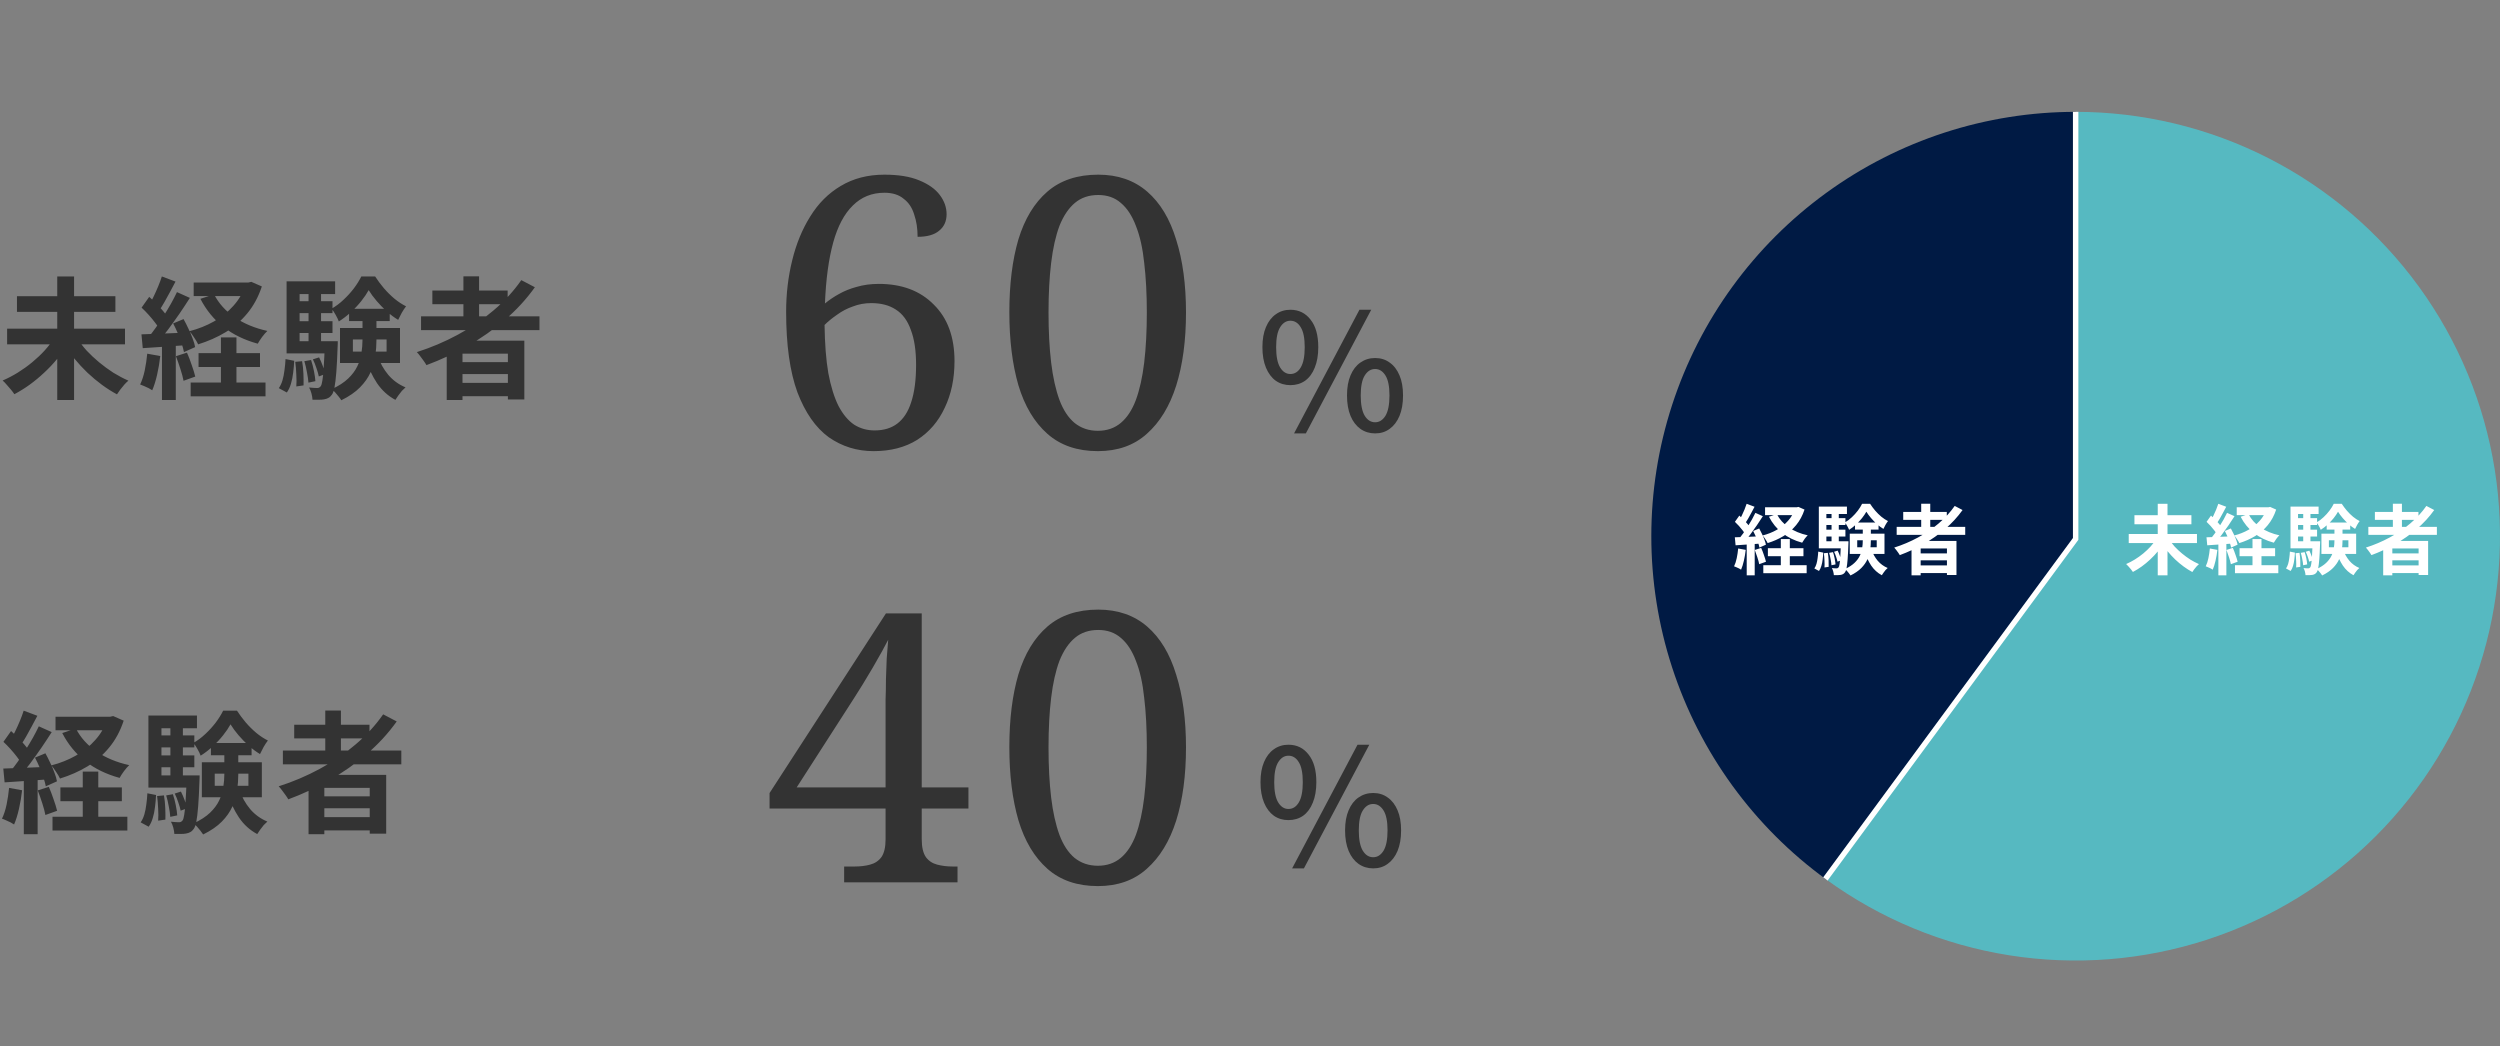
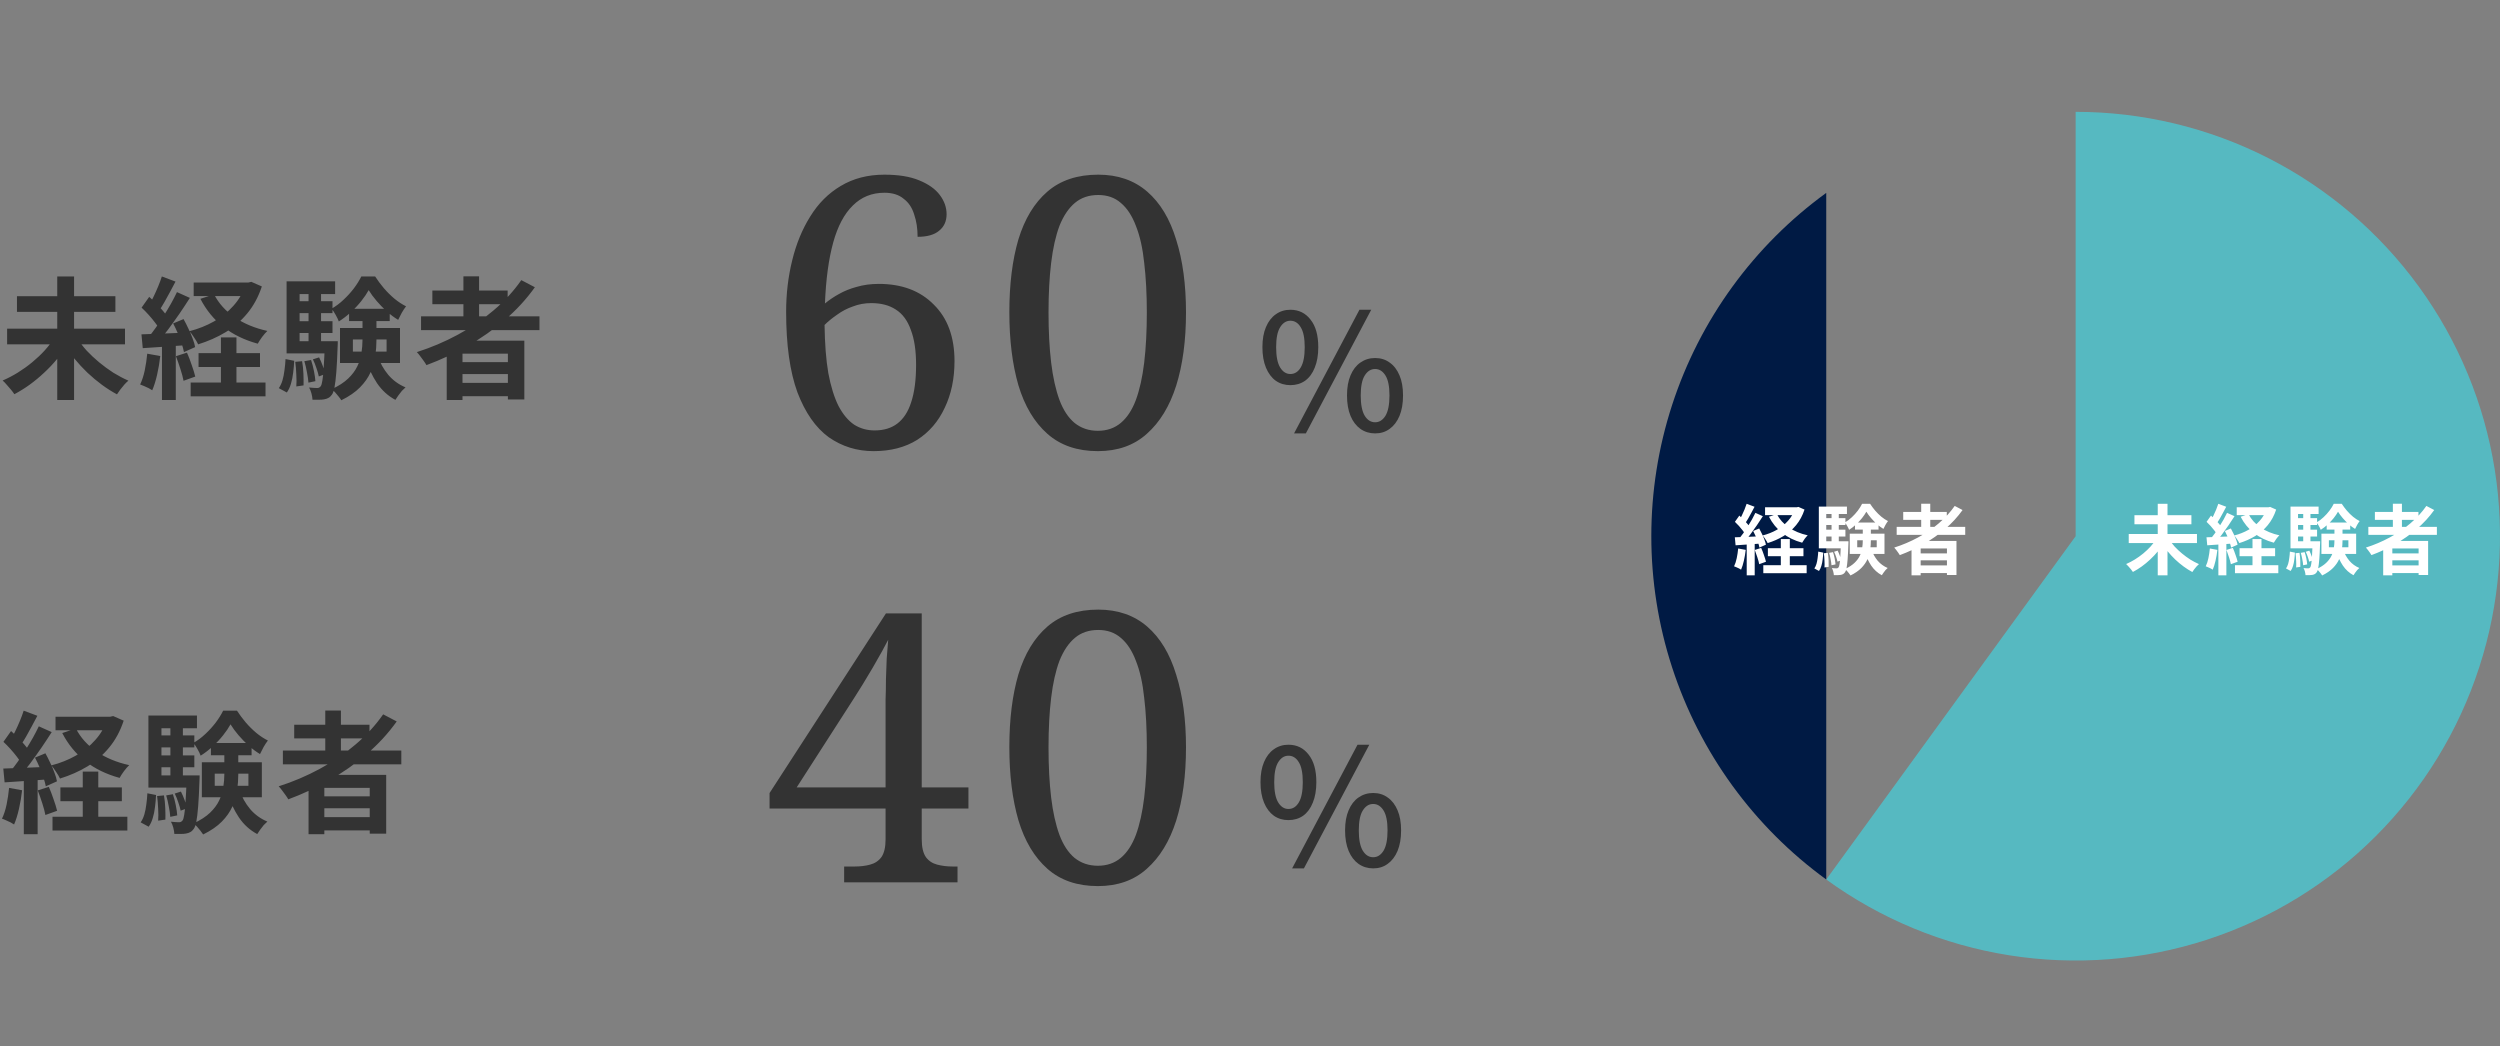
<svg xmlns="http://www.w3.org/2000/svg" width="380" height="159" fill="none">
  <rect width="100%" height="100%" fill="#808080" stroke="none" />
  <path d="M132.775 68.573C130.256 68.573 127.985 67.866 125.962 66.454C123.977 65.004 122.393 62.733 121.21 59.641C120.065 56.511 119.492 52.427 119.492 47.389C119.492 44.679 119.798 42.083 120.409 39.602C121.019 37.083 121.935 34.85 123.157 32.904C124.378 30.919 125.924 29.373 127.794 28.266C129.703 27.121 131.916 26.549 134.436 26.549C136.573 26.549 138.329 26.835 139.703 27.407C141.115 27.98 142.165 28.724 142.852 29.64C143.539 30.556 143.882 31.53 143.882 32.56C143.882 33.629 143.501 34.469 142.737 35.079C142.012 35.69 140.924 35.995 139.474 35.995C139.474 34.736 139.302 33.61 138.959 32.617C138.653 31.587 138.119 30.785 137.356 30.213C136.63 29.602 135.657 29.297 134.436 29.297C132.527 29.297 130.924 29.946 129.626 31.243C128.329 32.503 127.336 34.373 126.649 36.854C125.962 39.335 125.542 42.427 125.39 46.129C126.038 45.595 126.745 45.118 127.508 44.698C128.309 44.24 129.206 43.877 130.199 43.61C131.229 43.305 132.355 43.152 133.577 43.152C137.088 43.152 139.875 44.202 141.936 46.301C144.035 48.362 145.085 51.225 145.085 54.889C145.085 57.561 144.589 59.927 143.596 61.988C142.642 64.049 141.249 65.672 139.417 66.855C137.585 68 135.371 68.573 132.775 68.573ZM132.947 65.424C134.321 65.424 135.466 65.08 136.382 64.393C137.336 63.668 138.043 62.58 138.501 61.13C138.997 59.641 139.245 57.752 139.245 55.462C139.245 53.286 138.978 51.511 138.443 50.137C137.947 48.725 137.184 47.694 136.153 47.045C135.161 46.396 133.92 46.072 132.432 46.072C131.439 46.072 130.504 46.244 129.626 46.587C128.748 46.893 127.947 47.312 127.222 47.847C126.496 48.343 125.867 48.858 125.332 49.393C125.37 52.255 125.561 54.698 125.905 56.721C126.287 58.744 126.802 60.404 127.451 61.702C128.138 63 128.939 63.954 129.855 64.565C130.771 65.137 131.802 65.424 132.947 65.424ZM166.875 68.573C163.745 68.573 161.188 67.695 159.203 65.939C157.218 64.183 155.749 61.721 154.795 58.553C153.878 55.385 153.42 51.683 153.42 47.446C153.42 43.209 153.878 39.526 154.795 36.396C155.749 33.266 157.218 30.843 159.203 29.125C161.188 27.407 163.764 26.549 166.932 26.549C169.909 26.549 172.39 27.407 174.375 29.125C176.36 30.843 177.829 33.285 178.784 36.453C179.776 39.583 180.272 43.267 180.272 47.503C180.272 51.74 179.776 55.442 178.784 58.61C177.791 61.74 176.303 64.183 174.318 65.939C172.371 67.695 169.89 68.573 166.875 68.573ZM166.875 65.481C168.249 65.481 169.413 65.08 170.367 64.278C171.322 63.477 172.085 62.313 172.658 60.786C173.23 59.221 173.65 57.332 173.917 55.118C174.184 52.866 174.318 50.328 174.318 47.503C174.318 44.679 174.184 42.16 173.917 39.946C173.688 37.732 173.268 35.862 172.658 34.335C172.085 32.808 171.322 31.644 170.367 30.843C169.451 30.041 168.306 29.64 166.932 29.64C165.52 29.64 164.337 30.041 163.383 30.843C162.428 31.644 161.646 32.808 161.035 34.335C160.463 35.862 160.043 37.732 159.776 39.946C159.508 42.16 159.375 44.679 159.375 47.503C159.375 50.328 159.508 52.866 159.776 55.118C160.043 57.332 160.463 59.221 161.035 60.786C161.608 62.313 162.371 63.477 163.325 64.278C164.318 65.08 165.501 65.481 166.875 65.481Z" fill="#333333" />
  <path d="M128.309 134.113V131.709H129.913C130.79 131.709 131.573 131.613 132.26 131.422C132.985 131.232 133.558 130.85 133.978 130.277C134.397 129.667 134.607 128.77 134.607 127.586V122.892H116.973V120.544L134.665 93.234H140.104V119.685H147.203V122.892H140.104V127.586C140.104 128.77 140.314 129.667 140.733 130.277C141.153 130.85 141.726 131.232 142.451 131.422C143.176 131.613 143.959 131.709 144.798 131.709H145.543V134.113H128.309ZM121.096 119.685H134.607V109.094C134.607 108.254 134.607 107.338 134.607 106.345C134.646 105.353 134.665 104.322 134.665 103.254C134.703 102.185 134.741 101.135 134.779 100.105C134.855 99.074 134.932 98.12 135.008 97.242C134.817 97.624 134.512 98.196 134.092 98.96C133.672 99.723 133.195 100.563 132.661 101.479C132.126 102.357 131.611 103.216 131.115 104.055C130.619 104.857 130.199 105.525 129.855 106.059L121.096 119.685ZM166.875 134.686C163.745 134.686 161.188 133.808 159.203 132.052C157.218 130.296 155.749 127.834 154.795 124.666C153.878 121.498 153.42 117.796 153.42 113.559C153.42 109.323 153.878 105.639 154.795 102.509C155.749 99.38 157.218 96.956 159.203 95.238C161.188 93.521 163.764 92.662 166.932 92.662C169.909 92.662 172.39 93.521 174.375 95.238C176.36 96.956 177.829 99.399 178.784 102.567C179.776 105.697 180.272 109.38 180.272 113.617C180.272 117.853 179.776 121.556 178.784 124.724C177.791 127.854 176.303 130.296 174.318 132.052C172.371 133.808 169.89 134.686 166.875 134.686ZM166.875 131.594C168.249 131.594 169.413 131.193 170.367 130.392C171.322 129.59 172.085 128.426 172.658 126.899C173.23 125.334 173.65 123.445 173.917 121.231C174.184 118.979 174.318 116.441 174.318 113.617C174.318 110.792 174.184 108.273 173.917 106.059C173.688 103.845 173.268 101.975 172.658 100.448C172.085 98.921 171.322 97.757 170.367 96.956C169.451 96.154 168.306 95.754 166.932 95.754C165.52 95.754 164.337 96.154 163.383 96.956C162.428 97.757 161.646 98.921 161.035 100.448C160.463 101.975 160.043 103.845 159.776 106.059C159.508 108.273 159.375 110.792 159.375 113.617C159.375 116.441 159.508 118.979 159.776 121.231C160.043 123.445 160.463 125.334 161.035 126.899C161.608 128.426 162.371 129.59 163.325 130.392C164.318 131.193 165.501 131.594 166.875 131.594Z" fill="#333333" />
  <path d="M196.133 58.542C195.299 58.542 194.562 58.321 193.924 57.879C193.287 57.421 192.788 56.759 192.428 55.892C192.068 55.025 191.888 53.986 191.888 52.776C191.888 51.565 192.068 50.543 192.428 49.708C192.788 48.858 193.287 48.212 193.924 47.77C194.562 47.312 195.299 47.083 196.133 47.083C197.409 47.083 198.431 47.582 199.2 48.58C199.985 49.561 200.378 50.96 200.378 52.776C200.378 53.986 200.198 55.025 199.838 55.892C199.494 56.759 199.004 57.421 198.366 57.879C197.728 58.321 196.983 58.542 196.133 58.542ZM196.133 56.849C196.787 56.849 197.311 56.522 197.703 55.867C198.112 55.197 198.317 54.166 198.317 52.776C198.317 51.385 198.112 50.371 197.703 49.733C197.311 49.078 196.787 48.751 196.133 48.751C195.511 48.751 194.996 49.078 194.587 49.733C194.178 50.371 193.974 51.385 193.974 52.776C193.974 54.166 194.178 55.197 194.587 55.867C194.996 56.522 195.511 56.849 196.133 56.849ZM209.015 65.878C208.181 65.878 207.436 65.649 206.782 65.191C206.144 64.733 205.645 64.079 205.285 63.228C204.925 62.361 204.745 61.323 204.745 60.112C204.745 58.902 204.925 57.879 205.285 57.045C205.645 56.194 206.144 55.548 206.782 55.106C207.436 54.648 208.181 54.419 209.015 54.419C209.865 54.419 210.602 54.648 211.223 55.106C211.861 55.548 212.36 56.194 212.72 57.045C213.08 57.879 213.26 58.902 213.26 60.112C213.26 61.323 213.08 62.361 212.72 63.228C212.36 64.079 211.861 64.733 211.223 65.191C210.602 65.649 209.865 65.878 209.015 65.878ZM209.015 64.185C209.653 64.185 210.176 63.858 210.585 63.204C210.994 62.533 211.199 61.502 211.199 60.112C211.199 58.722 210.994 57.707 210.585 57.069C210.176 56.415 209.653 56.088 209.015 56.088C208.377 56.088 207.853 56.415 207.444 57.069C207.035 57.707 206.831 58.722 206.831 60.112C206.831 61.502 207.035 62.533 207.444 63.204C207.853 63.858 208.377 64.185 209.015 64.185ZM196.697 65.878L206.635 47.083H208.426L198.488 65.878H196.697Z" fill="#333333" />
  <path d="M195.84 124.657C195.006 124.657 194.269 124.436 193.631 123.994C192.994 123.536 192.495 122.874 192.135 122.007C191.775 121.14 191.595 120.101 191.595 118.891C191.595 117.68 191.775 116.658 192.135 115.824C192.495 114.973 192.994 114.327 193.631 113.885C194.269 113.427 195.006 113.198 195.84 113.198C197.116 113.198 198.138 113.697 198.907 114.695C199.692 115.676 200.085 117.075 200.085 118.891C200.085 120.101 199.905 121.14 199.545 122.007C199.201 122.874 198.711 123.536 198.073 123.994C197.435 124.436 196.69 124.657 195.84 124.657ZM195.84 122.964C196.494 122.964 197.018 122.637 197.41 121.982C197.819 121.312 198.024 120.281 198.024 118.891C198.024 117.5 197.819 116.486 197.41 115.848C197.018 115.194 196.494 114.867 195.84 114.867C195.218 114.867 194.703 115.194 194.294 115.848C193.885 116.486 193.681 117.5 193.681 118.891C193.681 120.281 193.885 121.312 194.294 121.982C194.703 122.637 195.218 122.964 195.84 122.964ZM208.722 131.994C207.888 131.994 207.143 131.765 206.489 131.306C205.851 130.848 205.352 130.194 204.992 129.344C204.632 128.477 204.452 127.438 204.452 126.227C204.452 125.017 204.632 123.994 204.992 123.16C205.352 122.31 205.851 121.663 206.489 121.222C207.143 120.764 207.888 120.535 208.722 120.535C209.572 120.535 210.309 120.764 210.93 121.222C211.568 121.663 212.067 122.31 212.427 123.16C212.787 123.994 212.967 125.017 212.967 126.227C212.967 127.438 212.787 128.477 212.427 129.344C212.067 130.194 211.568 130.848 210.93 131.306C210.309 131.765 209.572 131.994 208.722 131.994ZM208.722 130.3C209.36 130.3 209.883 129.973 210.292 129.319C210.701 128.648 210.906 127.618 210.906 126.227C210.906 124.837 210.701 123.823 210.292 123.185C209.883 122.53 209.36 122.203 208.722 122.203C208.084 122.203 207.56 122.53 207.151 123.185C206.743 123.823 206.538 124.837 206.538 126.227C206.538 127.618 206.743 128.648 207.151 129.319C207.56 129.973 208.084 130.3 208.722 130.3ZM196.404 131.994L206.342 113.198H208.133L198.195 131.994H196.404Z" fill="#333333" />
  <path d="M1.08 49.96H19V52.34H1.08V49.96ZM2.58 45.02H17.54V47.4H2.58V45.02ZM8.7 42.02H11.26V60.8H8.7V42.02ZM8.28 51.34L10.36 52.2C9.88 52.987 9.333 53.76 8.72 54.52C8.107 55.267 7.44 55.973 6.72 56.64C6.013 57.307 5.273 57.92 4.5 58.48C3.74 59.027 2.967 59.507 2.18 59.92C2.047 59.707 1.873 59.473 1.66 59.22C1.46 58.967 1.247 58.72 1.02 58.48C0.807 58.227 0.6 58.013 0.4 57.84C1.173 57.507 1.94 57.107 2.7 56.64C3.473 56.16 4.207 55.633 4.9 55.06C5.593 54.487 6.227 53.887 6.8 53.26C7.373 52.62 7.867 51.98 8.28 51.34ZM11.7 51.36C12.1 52 12.587 52.64 13.16 53.28C13.747 53.907 14.387 54.507 15.08 55.08C15.773 55.653 16.493 56.18 17.24 56.66C18 57.127 18.76 57.527 19.52 57.86C19.333 58.007 19.127 58.207 18.9 58.46C18.687 58.7 18.48 58.953 18.28 59.22C18.08 59.487 17.913 59.727 17.78 59.94C17.007 59.527 16.24 59.04 15.48 58.48C14.72 57.92 13.987 57.307 13.28 56.64C12.573 55.96 11.913 55.247 11.3 54.5C10.7 53.753 10.16 52.987 9.68 52.2L11.7 51.36ZM29.44 42.94H38V45H29.44V42.94ZM30.18 53.68H39.52V55.78H30.18V53.68ZM28.98 58.14H40.36V60.24H28.98V58.14ZM37.32 42.94H37.76L38.2 42.84L39.8 43.54C39.28 45.113 38.547 46.473 37.6 47.62C36.653 48.767 35.547 49.727 34.28 50.5C33.013 51.26 31.627 51.873 30.12 52.34C29.987 52.047 29.787 51.707 29.52 51.32C29.267 50.92 29.027 50.593 28.8 50.34C30.147 49.993 31.387 49.5 32.52 48.86C33.667 48.207 34.653 47.413 35.48 46.48C36.32 45.547 36.933 44.487 37.32 43.3V42.94ZM32.54 44.74C33.233 46.1 34.28 47.267 35.68 48.24C37.093 49.2 38.747 49.887 40.64 50.3C40.4 50.527 40.133 50.833 39.84 51.22C39.56 51.607 39.34 51.947 39.18 52.24C37.167 51.693 35.427 50.847 33.96 49.7C32.507 48.553 31.34 47.127 30.46 45.42L32.54 44.74ZM33.58 51.28H35.94V59.48H33.58V51.28ZM24.6 42.02L26.68 42.8C26.413 43.307 26.133 43.833 25.84 44.38C25.547 44.927 25.26 45.447 24.98 45.94C24.7 46.433 24.433 46.86 24.18 47.22L22.58 46.54C22.82 46.127 23.067 45.66 23.32 45.14C23.573 44.62 23.813 44.087 24.04 43.54C24.267 42.993 24.453 42.487 24.6 42.02ZM26.9 44.4L28.86 45.28C28.38 46.04 27.853 46.84 27.28 47.68C26.707 48.507 26.133 49.307 25.56 50.08C24.987 50.84 24.447 51.507 23.94 52.08L22.54 51.3C22.913 50.847 23.3 50.34 23.7 49.78C24.1 49.207 24.493 48.613 24.88 48C25.28 47.373 25.653 46.753 26 46.14C26.347 45.513 26.647 44.933 26.9 44.4ZM21.52 46.76L22.68 45.12C23.027 45.427 23.38 45.767 23.74 46.14C24.113 46.5 24.453 46.867 24.76 47.24C25.08 47.6 25.32 47.927 25.48 48.22L24.26 50.08C24.1 49.76 23.867 49.407 23.56 49.02C23.267 48.633 22.94 48.24 22.58 47.84C22.22 47.44 21.867 47.08 21.52 46.76ZM26.32 49.16L27.9 48.5C28.153 48.953 28.4 49.44 28.64 49.96C28.893 50.467 29.107 50.967 29.28 51.46C29.467 51.94 29.593 52.373 29.66 52.76L27.96 53.52C27.893 53.133 27.773 52.693 27.6 52.2C27.44 51.693 27.247 51.173 27.02 50.64C26.793 50.107 26.56 49.613 26.32 49.16ZM21.5 50.82C22.42 50.793 23.52 50.753 24.8 50.7C26.08 50.647 27.38 50.593 28.7 50.54L28.68 52.44C27.44 52.533 26.207 52.62 24.98 52.7C23.767 52.78 22.673 52.853 21.7 52.92L21.5 50.82ZM26.74 54.14L28.42 53.6C28.673 54.173 28.913 54.8 29.14 55.48C29.38 56.147 29.56 56.733 29.68 57.24L27.9 57.88C27.807 57.373 27.647 56.773 27.42 56.08C27.193 55.373 26.967 54.727 26.74 54.14ZM22.38 53.76L24.36 54.12C24.253 55.08 24.093 56.027 23.88 56.96C23.667 57.893 23.42 58.68 23.14 59.32C23.007 59.227 22.827 59.12 22.6 59C22.373 58.893 22.14 58.787 21.9 58.68C21.673 58.573 21.473 58.493 21.3 58.44C21.593 57.84 21.827 57.127 22 56.3C22.173 55.46 22.3 54.613 22.38 53.76ZM24.62 51.88H26.72V60.8H24.62V51.88ZM53.64 51.6V53.44H58.76V51.6H53.64ZM51.68 49.86H60.8V55.18H51.68V49.86ZM56.04 44.1C55.747 44.633 55.367 45.193 54.9 45.78C54.433 46.367 53.907 46.927 53.32 47.46C52.747 47.993 52.14 48.46 51.5 48.86C51.393 48.567 51.233 48.233 51.02 47.86C50.807 47.473 50.6 47.16 50.4 46.92C51.04 46.56 51.647 46.107 52.22 45.56C52.807 45.013 53.333 44.433 53.8 43.82C54.267 43.193 54.64 42.593 54.92 42.02H57.02C57.407 42.62 57.853 43.22 58.36 43.82C58.867 44.407 59.407 44.94 59.98 45.42C60.553 45.887 61.133 46.267 61.72 46.56C61.507 46.827 61.287 47.16 61.06 47.56C60.847 47.947 60.667 48.3 60.52 48.62C59.947 48.273 59.38 47.853 58.82 47.36C58.26 46.853 57.74 46.32 57.26 45.76C56.78 45.2 56.373 44.647 56.04 44.1ZM55.1 47.76H57.22V51.68C57.22 52.48 57.16 53.3 57.04 54.14C56.933 54.967 56.693 55.787 56.32 56.6C55.96 57.4 55.427 58.16 54.72 58.88C54.013 59.6 53.067 60.253 51.88 60.84C51.773 60.667 51.633 60.473 51.46 60.26C51.3 60.06 51.127 59.853 50.94 59.64C50.753 59.44 50.58 59.28 50.42 59.16C51.473 58.667 52.307 58.127 52.92 57.54C53.547 56.94 54.013 56.313 54.32 55.66C54.64 54.993 54.847 54.32 54.94 53.64C55.047 52.96 55.1 52.293 55.1 51.64V47.76ZM57.42 54.14C57.78 55.18 58.313 56.127 59.02 56.98C59.74 57.82 60.613 58.453 61.64 58.88C61.467 59.027 61.28 59.207 61.08 59.42C60.893 59.647 60.713 59.88 60.54 60.12C60.367 60.36 60.22 60.58 60.1 60.78C58.98 60.18 58.053 59.34 57.32 58.26C56.6 57.18 56.027 55.96 55.6 54.6L57.42 54.14ZM53.06 46.94H59.24V48.8H53.06V46.94ZM44.7 45.78H50.54V47.6H44.7V45.78ZM44.7 48.82H50.54V50.62H44.7V48.82ZM43.56 51.86H50.42V53.72H43.56V51.86ZM46.9 43.88H48.8V52.88H46.9V43.88ZM47.56 54.62L48.5 54.32C48.7 54.707 48.887 55.14 49.06 55.62C49.247 56.1 49.373 56.513 49.44 56.86L48.46 57.22C48.393 56.873 48.273 56.453 48.1 55.96C47.94 55.467 47.76 55.02 47.56 54.62ZM46.26 54.9L47.28 54.72C47.453 55.227 47.6 55.787 47.72 56.4C47.84 57 47.913 57.513 47.94 57.94L46.88 58.16C46.853 57.72 46.78 57.2 46.66 56.6C46.553 55.987 46.42 55.42 46.26 54.9ZM44.88 55L45.92 54.9C46.027 55.487 46.093 56.127 46.12 56.82C46.147 57.5 46.153 58.087 46.14 58.58L45.04 58.74C45.08 58.233 45.08 57.633 45.04 56.94C45.013 56.247 44.96 55.6 44.88 55ZM43.4 54.58L44.72 54.84C44.693 55.453 44.64 56.06 44.56 56.66C44.493 57.26 44.38 57.82 44.22 58.34C44.073 58.847 43.867 59.287 43.6 59.66L42.38 59C42.62 58.653 42.807 58.253 42.94 57.8C43.073 57.333 43.173 56.827 43.24 56.28C43.32 55.72 43.373 55.153 43.4 54.58ZM43.56 42.76H50.94V44.7H45.54V53.14H43.56V42.76ZM49.38 51.86H51.34C51.34 51.86 51.34 51.96 51.34 52.16C51.34 52.36 51.333 52.527 51.32 52.66C51.267 54.273 51.2 55.58 51.12 56.58C51.04 57.58 50.947 58.353 50.84 58.9C50.733 59.433 50.6 59.8 50.44 60C50.28 60.227 50.107 60.387 49.92 60.48C49.733 60.587 49.513 60.66 49.26 60.7C49.06 60.74 48.8 60.76 48.48 60.76C48.173 60.773 47.847 60.773 47.5 60.76C47.487 60.467 47.433 60.147 47.34 59.8C47.247 59.453 47.127 59.153 46.98 58.9C47.247 58.927 47.487 58.947 47.7 58.96C47.913 58.973 48.087 58.98 48.22 58.98C48.327 58.98 48.42 58.96 48.5 58.92C48.58 58.88 48.66 58.813 48.74 58.72C48.847 58.587 48.933 58.3 49 57.86C49.08 57.42 49.147 56.747 49.2 55.84C49.267 54.933 49.327 53.72 49.38 52.2V51.86ZM64 48.08H82V50.18H64V48.08ZM65.72 44.16H77.16V46.24H65.72V44.16ZM69.26 55.04H78.18V56.86H69.26V55.04ZM69.26 58.2H78.18V60.22H69.26V58.2ZM70.44 42H72.82V49.26H70.44V42ZM79.24 42.58L81.3 43.66C80.007 45.473 78.487 47.127 76.74 48.62C74.993 50.113 73.107 51.433 71.08 52.58C69.067 53.727 66.98 54.7 64.82 55.5C64.727 55.327 64.593 55.12 64.42 54.88C64.247 54.627 64.06 54.373 63.86 54.12C63.673 53.867 63.507 53.667 63.36 53.52C65.533 52.827 67.607 51.947 69.58 50.88C71.567 49.813 73.38 48.58 75.02 47.18C76.673 45.78 78.08 44.247 79.24 42.58ZM67.9 51.78H79.7V60.72H77.2V53.76H70.3V60.8H67.9V51.78Z" fill="#333333" />
  <path d="M8.44 108.94H17V111H8.44V108.94ZM9.18 119.68H18.52V121.78H9.18V119.68ZM7.98 124.14H19.36V126.24H7.98V124.14ZM16.32 108.94H16.76L17.2 108.84L18.8 109.54C18.28 111.113 17.547 112.473 16.6 113.62C15.653 114.767 14.547 115.727 13.28 116.5C12.013 117.26 10.627 117.873 9.12 118.34C8.987 118.047 8.787 117.707 8.52 117.32C8.267 116.92 8.027 116.593 7.8 116.34C9.147 115.993 10.387 115.5 11.52 114.86C12.667 114.207 13.653 113.413 14.48 112.48C15.32 111.547 15.933 110.487 16.32 109.3V108.94ZM11.54 110.74C12.233 112.1 13.28 113.267 14.68 114.24C16.093 115.2 17.747 115.887 19.64 116.3C19.4 116.527 19.133 116.833 18.84 117.22C18.56 117.607 18.34 117.947 18.18 118.24C16.167 117.693 14.427 116.847 12.96 115.7C11.507 114.553 10.34 113.127 9.46 111.42L11.54 110.74ZM12.58 117.28H14.94V125.48H12.58V117.28ZM3.6 108.02L5.68 108.8C5.413 109.307 5.133 109.833 4.84 110.38C4.547 110.927 4.26 111.447 3.98 111.94C3.7 112.433 3.433 112.86 3.18 113.22L1.58 112.54C1.82 112.127 2.067 111.66 2.32 111.14C2.573 110.62 2.813 110.087 3.04 109.54C3.267 108.993 3.453 108.487 3.6 108.02ZM5.9 110.4L7.86 111.28C7.38 112.04 6.853 112.84 6.28 113.68C5.707 114.507 5.133 115.307 4.56 116.08C3.987 116.84 3.447 117.507 2.94 118.08L1.54 117.3C1.913 116.847 2.3 116.34 2.7 115.78C3.1 115.207 3.493 114.613 3.88 114C4.28 113.373 4.653 112.753 5 112.14C5.347 111.513 5.647 110.933 5.9 110.4ZM0.52 112.76L1.68 111.12C2.027 111.427 2.38 111.767 2.74 112.14C3.113 112.5 3.453 112.867 3.76 113.24C4.08 113.6 4.32 113.927 4.48 114.22L3.26 116.08C3.1 115.76 2.867 115.407 2.56 115.02C2.267 114.633 1.94 114.24 1.58 113.84C1.22 113.44 0.867 113.08 0.52 112.76ZM5.32 115.16L6.9 114.5C7.153 114.953 7.4 115.44 7.64 115.96C7.893 116.467 8.107 116.967 8.28 117.46C8.467 117.94 8.593 118.373 8.66 118.76L6.96 119.52C6.893 119.133 6.773 118.693 6.6 118.2C6.44 117.693 6.247 117.173 6.02 116.64C5.793 116.107 5.56 115.613 5.32 115.16ZM0.5 116.82C1.42 116.793 2.52 116.753 3.8 116.7C5.08 116.647 6.38 116.593 7.7 116.54L7.68 118.44C6.44 118.533 5.207 118.62 3.98 118.7C2.767 118.78 1.673 118.853 0.7 118.92L0.5 116.82ZM5.74 120.14L7.42 119.6C7.673 120.173 7.913 120.8 8.14 121.48C8.38 122.147 8.56 122.733 8.68 123.24L6.9 123.88C6.807 123.373 6.647 122.773 6.42 122.08C6.193 121.373 5.967 120.727 5.74 120.14ZM1.38 119.76L3.36 120.12C3.253 121.08 3.093 122.027 2.88 122.96C2.667 123.893 2.42 124.68 2.14 125.32C2.007 125.227 1.827 125.12 1.6 125C1.373 124.893 1.14 124.787 0.9 124.68C0.673 124.573 0.473 124.493 0.3 124.44C0.593 123.84 0.827 123.127 1 122.3C1.173 121.46 1.3 120.613 1.38 119.76ZM3.62 117.88H5.72V126.8H3.62V117.88ZM32.64 117.6V119.44H37.76V117.6H32.64ZM30.68 115.86H39.8V121.18H30.68V115.86ZM35.04 110.1C34.747 110.633 34.367 111.193 33.9 111.78C33.433 112.367 32.907 112.927 32.32 113.46C31.747 113.993 31.14 114.46 30.5 114.86C30.393 114.567 30.233 114.233 30.02 113.86C29.807 113.473 29.6 113.16 29.4 112.92C30.04 112.56 30.647 112.107 31.22 111.56C31.807 111.013 32.333 110.433 32.8 109.82C33.267 109.193 33.64 108.593 33.92 108.02H36.02C36.407 108.62 36.853 109.22 37.36 109.82C37.867 110.407 38.407 110.94 38.98 111.42C39.553 111.887 40.133 112.267 40.72 112.56C40.507 112.827 40.287 113.16 40.06 113.56C39.847 113.947 39.667 114.3 39.52 114.62C38.947 114.273 38.38 113.853 37.82 113.36C37.26 112.853 36.74 112.32 36.26 111.76C35.78 111.2 35.373 110.647 35.04 110.1ZM34.1 113.76H36.22V117.68C36.22 118.48 36.16 119.3 36.04 120.14C35.933 120.967 35.693 121.787 35.32 122.6C34.96 123.4 34.427 124.16 33.72 124.88C33.013 125.6 32.067 126.253 30.88 126.84C30.773 126.667 30.633 126.473 30.46 126.26C30.3 126.06 30.127 125.853 29.94 125.64C29.753 125.44 29.58 125.28 29.42 125.16C30.473 124.667 31.307 124.127 31.92 123.54C32.547 122.94 33.013 122.313 33.32 121.66C33.64 120.993 33.847 120.32 33.94 119.64C34.047 118.96 34.1 118.293 34.1 117.64V113.76ZM36.42 120.14C36.78 121.18 37.313 122.127 38.02 122.98C38.74 123.82 39.613 124.453 40.64 124.88C40.467 125.027 40.28 125.207 40.08 125.42C39.893 125.647 39.713 125.88 39.54 126.12C39.367 126.36 39.22 126.58 39.1 126.78C37.98 126.18 37.053 125.34 36.32 124.26C35.6 123.18 35.027 121.96 34.6 120.6L36.42 120.14ZM32.06 112.94H38.24V114.8H32.06V112.94ZM23.7 111.78H29.54V113.6H23.7V111.78ZM23.7 114.82H29.54V116.62H23.7V114.82ZM22.56 117.86H29.42V119.72H22.56V117.86ZM25.9 109.88H27.8V118.88H25.9V109.88ZM26.56 120.62L27.5 120.32C27.7 120.707 27.887 121.14 28.06 121.62C28.247 122.1 28.373 122.513 28.44 122.86L27.46 123.22C27.393 122.873 27.273 122.453 27.1 121.96C26.94 121.467 26.76 121.02 26.56 120.62ZM25.26 120.9L26.28 120.72C26.453 121.227 26.6 121.787 26.72 122.4C26.84 123 26.913 123.513 26.94 123.94L25.88 124.16C25.853 123.72 25.78 123.2 25.66 122.6C25.553 121.987 25.42 121.42 25.26 120.9ZM23.88 121L24.92 120.9C25.027 121.487 25.093 122.127 25.12 122.82C25.147 123.5 25.153 124.087 25.14 124.58L24.04 124.74C24.08 124.233 24.08 123.633 24.04 122.94C24.013 122.247 23.96 121.6 23.88 121ZM22.4 120.58L23.72 120.84C23.693 121.453 23.64 122.06 23.56 122.66C23.493 123.26 23.38 123.82 23.22 124.34C23.073 124.847 22.867 125.287 22.6 125.66L21.38 125C21.62 124.653 21.807 124.253 21.94 123.8C22.073 123.333 22.173 122.827 22.24 122.28C22.32 121.72 22.373 121.153 22.4 120.58ZM22.56 108.76H29.94V110.7H24.54V119.14H22.56V108.76ZM28.38 117.86H30.34C30.34 117.86 30.34 117.96 30.34 118.16C30.34 118.36 30.333 118.527 30.32 118.66C30.267 120.273 30.2 121.58 30.12 122.58C30.04 123.58 29.947 124.353 29.84 124.9C29.733 125.433 29.6 125.8 29.44 126C29.28 126.227 29.107 126.387 28.92 126.48C28.733 126.587 28.513 126.66 28.26 126.7C28.06 126.74 27.8 126.76 27.48 126.76C27.173 126.773 26.847 126.773 26.5 126.76C26.487 126.467 26.433 126.147 26.34 125.8C26.247 125.453 26.127 125.153 25.98 124.9C26.247 124.927 26.487 124.947 26.7 124.96C26.913 124.973 27.087 124.98 27.22 124.98C27.327 124.98 27.42 124.96 27.5 124.92C27.58 124.88 27.66 124.813 27.74 124.72C27.847 124.587 27.933 124.3 28 123.86C28.08 123.42 28.147 122.747 28.2 121.84C28.267 120.933 28.327 119.72 28.38 118.2V117.86ZM43 114.08H61V116.18H43V114.08ZM44.72 110.16H56.16V112.24H44.72V110.16ZM48.26 121.04H57.18V122.86H48.26V121.04ZM48.26 124.2H57.18V126.22H48.26V124.2ZM49.44 108H51.82V115.26H49.44V108ZM58.24 108.58L60.3 109.66C59.007 111.473 57.487 113.127 55.74 114.62C53.993 116.113 52.107 117.433 50.08 118.58C48.067 119.727 45.98 120.7 43.82 121.5C43.727 121.327 43.593 121.12 43.42 120.88C43.247 120.627 43.06 120.373 42.86 120.12C42.673 119.867 42.507 119.667 42.36 119.52C44.533 118.827 46.607 117.947 48.58 116.88C50.567 115.813 52.38 114.58 54.02 113.18C55.673 111.78 57.08 110.247 58.24 108.58ZM46.9 117.78H58.7V126.72H56.2V119.76H49.3V126.8H46.9V117.78Z" fill="#333333" />
  <path d="M315.5 17C325.679 17 335.713 19.409 344.782 24.03C353.852 28.651 361.699 35.353 367.682 43.588C373.665 51.823 377.614 61.356 379.206 71.41C380.798 81.463 379.989 91.751 376.843 101.432C373.698 111.112 368.306 119.911 361.108 127.108C353.911 134.306 345.112 139.698 335.432 142.843C325.751 145.989 315.463 146.798 305.41 145.206C295.357 143.614 285.823 139.665 277.588 133.682L315.5 81.5V17Z" fill="#56B9C1" />
-   <path d="M277.588 133.682C266.568 125.675 258.366 114.386 254.157 101.432C249.948 88.477 249.948 74.523 254.157 61.568C258.366 48.614 266.568 37.325 277.588 29.318C288.608 21.312 301.879 17 315.5 17V81.5L277.588 133.682Z" fill="#001A44" />
+   <path d="M277.588 133.682C266.568 125.675 258.366 114.386 254.157 101.432C249.948 88.477 249.948 74.523 254.157 61.568C258.366 48.614 266.568 37.325 277.588 29.318V81.5L277.588 133.682Z" fill="#001A44" />
  <path d="M323.567 81.171H333.939V82.549H323.567V81.171ZM324.435 78.312H333.094V79.69H324.435V78.312ZM327.977 76.576H329.459V87.446H327.977V76.576ZM327.734 81.97L328.938 82.468C328.66 82.924 328.344 83.371 327.989 83.811C327.634 84.243 327.248 84.652 326.831 85.038C326.422 85.424 325.994 85.779 325.546 86.103C325.106 86.42 324.659 86.698 324.203 86.937C324.126 86.813 324.026 86.678 323.902 86.532C323.787 86.385 323.663 86.242 323.532 86.103C323.408 85.957 323.289 85.833 323.173 85.733C323.621 85.54 324.064 85.308 324.504 85.038C324.952 84.76 325.376 84.456 325.778 84.124C326.179 83.792 326.546 83.445 326.878 83.082C327.209 82.711 327.495 82.341 327.734 81.97ZM329.714 81.982C329.945 82.352 330.227 82.723 330.559 83.093C330.899 83.456 331.269 83.803 331.67 84.135C332.072 84.467 332.489 84.772 332.921 85.05C333.361 85.32 333.801 85.552 334.24 85.744C334.132 85.829 334.013 85.945 333.882 86.092C333.758 86.231 333.638 86.377 333.523 86.532C333.407 86.686 333.31 86.825 333.233 86.948C332.786 86.709 332.342 86.427 331.902 86.103C331.462 85.779 331.038 85.424 330.628 85.038C330.219 84.645 329.837 84.232 329.482 83.799C329.135 83.367 328.822 82.924 328.545 82.468L329.714 81.982ZM339.983 77.108H344.938V78.3H339.983V77.108ZM340.411 83.325H345.817V84.54H340.411V83.325ZM339.716 85.906H346.304V87.122H339.716V85.906ZM344.544 77.108H344.799L345.053 77.05L345.979 77.455C345.678 78.366 345.254 79.153 344.706 79.817C344.158 80.481 343.517 81.037 342.784 81.484C342.051 81.924 341.248 82.279 340.376 82.549C340.299 82.379 340.183 82.183 340.029 81.959C339.882 81.727 339.743 81.538 339.612 81.391C340.392 81.191 341.109 80.905 341.765 80.535C342.429 80.157 343 79.697 343.479 79.157C343.965 78.617 344.32 78.003 344.544 77.316V77.108ZM341.777 78.15C342.178 78.937 342.784 79.612 343.595 80.176C344.413 80.732 345.37 81.129 346.466 81.368C346.327 81.499 346.172 81.677 346.003 81.901C345.841 82.125 345.713 82.322 345.621 82.491C344.455 82.175 343.448 81.685 342.599 81.021C341.758 80.357 341.082 79.531 340.573 78.544L341.777 78.15ZM342.379 81.936H343.745V86.682H342.379V81.936ZM337.181 76.576L338.385 77.027C338.231 77.32 338.069 77.625 337.899 77.942C337.729 78.258 337.563 78.559 337.401 78.845C337.239 79.13 337.085 79.377 336.938 79.585L336.012 79.192C336.151 78.953 336.293 78.683 336.44 78.382C336.587 78.081 336.726 77.772 336.857 77.455C336.988 77.139 337.096 76.846 337.181 76.576ZM338.512 77.953L339.647 78.463C339.369 78.902 339.064 79.365 338.732 79.852C338.4 80.33 338.069 80.793 337.737 81.241C337.405 81.681 337.092 82.067 336.799 82.399L335.989 81.947C336.205 81.685 336.429 81.391 336.66 81.067C336.892 80.736 337.119 80.392 337.343 80.037C337.575 79.674 337.791 79.315 337.991 78.96C338.192 78.598 338.366 78.262 338.512 77.953ZM335.398 79.319L336.07 78.37C336.27 78.547 336.475 78.744 336.683 78.96C336.899 79.169 337.096 79.381 337.274 79.597C337.459 79.805 337.598 79.995 337.69 80.164L336.984 81.241C336.892 81.056 336.757 80.851 336.579 80.627C336.409 80.404 336.22 80.176 336.012 79.944C335.803 79.713 335.599 79.504 335.398 79.319ZM338.177 80.708L339.091 80.326C339.238 80.589 339.381 80.871 339.52 81.171C339.666 81.465 339.79 81.754 339.89 82.04C339.998 82.318 340.071 82.569 340.11 82.792L339.126 83.232C339.087 83.008 339.018 82.754 338.918 82.468C338.825 82.175 338.713 81.874 338.582 81.565C338.451 81.256 338.316 80.971 338.177 80.708ZM335.387 81.669C335.919 81.654 336.556 81.631 337.297 81.6C338.038 81.569 338.79 81.538 339.554 81.507L339.543 82.607C338.825 82.661 338.111 82.711 337.401 82.758C336.699 82.804 336.066 82.846 335.502 82.885L335.387 81.669ZM338.42 83.591L339.392 83.278C339.539 83.61 339.678 83.973 339.809 84.367C339.948 84.753 340.052 85.092 340.122 85.385L339.091 85.756C339.037 85.463 338.945 85.115 338.813 84.714C338.682 84.305 338.551 83.931 338.42 83.591ZM335.896 83.371L337.042 83.579C336.98 84.135 336.888 84.683 336.764 85.224C336.641 85.764 336.498 86.219 336.336 86.59C336.259 86.535 336.155 86.474 336.023 86.404C335.892 86.343 335.757 86.281 335.618 86.219C335.487 86.157 335.371 86.111 335.271 86.08C335.441 85.733 335.576 85.32 335.676 84.841C335.776 84.355 335.85 83.865 335.896 83.371ZM337.193 82.283H338.408V87.446H337.193V82.283ZM353.991 82.121V83.186H356.954V82.121H353.991ZM352.856 81.114H358.135V84.193H352.856V81.114ZM355.38 77.779C355.21 78.088 354.99 78.412 354.72 78.752C354.45 79.091 354.145 79.416 353.805 79.724C353.474 80.033 353.122 80.303 352.752 80.535C352.69 80.365 352.598 80.172 352.474 79.956C352.351 79.732 352.231 79.551 352.115 79.412C352.486 79.203 352.837 78.941 353.169 78.625C353.508 78.308 353.813 77.972 354.083 77.617C354.353 77.255 354.57 76.907 354.732 76.576H355.947C356.171 76.923 356.43 77.27 356.723 77.617C357.016 77.957 357.329 78.266 357.661 78.544C357.992 78.814 358.328 79.034 358.668 79.203C358.544 79.358 358.417 79.551 358.286 79.782C358.162 80.006 358.058 80.211 357.973 80.396C357.641 80.195 357.313 79.952 356.989 79.666C356.665 79.373 356.364 79.064 356.086 78.74C355.808 78.416 355.573 78.096 355.38 77.779ZM354.836 79.898H356.063V82.167C356.063 82.63 356.028 83.105 355.959 83.591C355.897 84.07 355.758 84.544 355.542 85.015C355.334 85.478 355.025 85.918 354.616 86.335C354.207 86.752 353.659 87.13 352.972 87.469C352.91 87.369 352.829 87.257 352.729 87.134C352.636 87.018 352.536 86.898 352.428 86.775C352.32 86.659 352.219 86.566 352.127 86.497C352.737 86.211 353.219 85.899 353.574 85.559C353.937 85.212 354.207 84.849 354.384 84.471C354.57 84.085 354.689 83.695 354.743 83.302C354.805 82.908 354.836 82.522 354.836 82.144V79.898ZM356.179 83.591C356.387 84.193 356.696 84.741 357.105 85.235C357.522 85.721 358.027 86.088 358.621 86.335C358.521 86.42 358.413 86.524 358.297 86.647C358.189 86.779 358.085 86.914 357.985 87.053C357.884 87.192 357.8 87.319 357.73 87.435C357.082 87.087 356.545 86.601 356.121 85.976C355.704 85.351 355.372 84.645 355.125 83.857L356.179 83.591ZM353.655 79.423H357.232V80.5H353.655V79.423ZM348.816 78.752H352.196V79.805H348.816V78.752ZM348.816 80.512H352.196V81.554H348.816V80.512ZM348.156 82.271H352.127V83.348H348.156V82.271ZM350.089 77.652H351.189V82.862H350.089V77.652ZM350.471 83.869L351.015 83.695C351.131 83.919 351.239 84.17 351.34 84.448C351.448 84.726 351.521 84.965 351.56 85.166L350.992 85.374C350.954 85.173 350.884 84.93 350.784 84.645C350.691 84.359 350.587 84.1 350.471 83.869ZM349.719 84.031L350.309 83.927C350.41 84.22 350.494 84.544 350.564 84.899C350.633 85.247 350.676 85.544 350.691 85.791L350.078 85.918C350.062 85.663 350.02 85.362 349.95 85.015C349.889 84.66 349.811 84.332 349.719 84.031ZM348.92 84.089L349.522 84.031C349.584 84.371 349.622 84.741 349.638 85.142C349.653 85.536 349.657 85.876 349.649 86.161L349.013 86.254C349.036 85.96 349.036 85.613 349.013 85.212C348.997 84.811 348.966 84.436 348.92 84.089ZM348.063 83.846L348.827 83.996C348.812 84.351 348.781 84.703 348.735 85.05C348.696 85.397 348.631 85.721 348.538 86.022C348.453 86.316 348.333 86.57 348.179 86.786L347.473 86.404C347.612 86.204 347.72 85.972 347.797 85.71C347.874 85.44 347.932 85.146 347.971 84.83C348.017 84.506 348.048 84.178 348.063 83.846ZM348.156 77.004H352.428V78.127H349.302V83.012H348.156V77.004ZM351.525 82.271H352.659C352.659 82.271 352.659 82.329 352.659 82.445C352.659 82.561 352.656 82.657 352.648 82.734C352.617 83.668 352.578 84.425 352.532 85.004C352.486 85.582 352.432 86.03 352.37 86.346C352.308 86.655 352.231 86.867 352.138 86.983C352.046 87.114 351.945 87.207 351.837 87.261C351.729 87.323 351.602 87.365 351.455 87.388C351.34 87.412 351.189 87.423 351.004 87.423C350.826 87.431 350.637 87.431 350.437 87.423C350.429 87.253 350.398 87.068 350.344 86.867C350.29 86.667 350.22 86.493 350.136 86.346C350.29 86.362 350.429 86.373 350.552 86.381C350.676 86.389 350.776 86.393 350.853 86.393C350.915 86.393 350.969 86.381 351.015 86.358C351.062 86.335 351.108 86.296 351.154 86.242C351.216 86.165 351.266 85.999 351.305 85.744C351.351 85.49 351.39 85.1 351.421 84.575C351.459 84.05 351.494 83.348 351.525 82.468V82.271ZM359.988 80.083H370.407V81.299H359.988V80.083ZM360.983 77.814H367.605V79.018H360.983V77.814ZM363.032 84.112H368.196V85.166H363.032V84.112ZM363.032 85.941H368.196V87.111H363.032V85.941ZM363.715 76.564H365.093V80.766H363.715V76.564ZM368.809 76.9L370.002 77.525C369.253 78.574 368.373 79.531 367.362 80.396C366.351 81.26 365.259 82.024 364.086 82.688C362.92 83.352 361.713 83.915 360.462 84.378C360.408 84.278 360.331 84.158 360.231 84.019C360.13 83.873 360.022 83.726 359.907 83.579C359.798 83.433 359.702 83.317 359.617 83.232C360.875 82.831 362.075 82.322 363.218 81.704C364.368 81.087 365.417 80.373 366.366 79.562C367.323 78.752 368.138 77.864 368.809 76.9ZM362.245 82.225H369.075V87.4H367.628V83.371H363.634V87.446H362.245V82.225Z" fill="white" />
  <path d="M268.29 77.108H273.245V78.3H268.29V77.108ZM268.718 83.325H274.125V84.54H268.718V83.325ZM268.023 85.906H274.611V87.122H268.023V85.906ZM272.851 77.108H273.106L273.36 77.05L274.287 77.455C273.986 78.366 273.561 79.153 273.013 79.817C272.465 80.481 271.825 81.037 271.091 81.484C270.358 81.924 269.556 82.279 268.683 82.549C268.606 82.379 268.49 82.183 268.336 81.959C268.189 81.727 268.051 81.538 267.919 81.391C268.699 81.191 269.417 80.905 270.073 80.535C270.736 80.157 271.307 79.697 271.786 79.157C272.272 78.617 272.627 78.003 272.851 77.316V77.108ZM270.084 78.15C270.486 78.937 271.091 79.612 271.902 80.176C272.72 80.732 273.677 81.129 274.773 81.368C274.634 81.499 274.48 81.677 274.31 81.901C274.148 82.125 274.02 82.322 273.928 82.491C272.762 82.175 271.755 81.685 270.906 81.021C270.065 80.357 269.39 79.531 268.88 78.544L270.084 78.15ZM270.686 81.936H272.052V86.682H270.686V81.936ZM265.488 76.576L266.692 77.027C266.538 77.32 266.376 77.625 266.206 77.942C266.036 78.258 265.87 78.559 265.708 78.845C265.546 79.13 265.392 79.377 265.245 79.585L264.319 79.192C264.458 78.953 264.601 78.683 264.747 78.382C264.894 78.081 265.033 77.772 265.164 77.455C265.295 77.139 265.403 76.846 265.488 76.576ZM266.819 77.953L267.954 78.463C267.676 78.902 267.371 79.365 267.039 79.852C266.708 80.33 266.376 80.793 266.044 81.241C265.712 81.681 265.399 82.067 265.106 82.399L264.296 81.947C264.512 81.685 264.736 81.391 264.967 81.067C265.199 80.736 265.426 80.392 265.65 80.037C265.882 79.674 266.098 79.315 266.299 78.96C266.499 78.598 266.673 78.262 266.819 77.953ZM263.705 79.319L264.377 78.37C264.577 78.547 264.782 78.744 264.99 78.96C265.206 79.169 265.403 79.381 265.581 79.597C265.766 79.805 265.905 79.995 265.998 80.164L265.291 81.241C265.199 81.056 265.064 80.851 264.886 80.627C264.716 80.404 264.527 80.176 264.319 79.944C264.11 79.713 263.906 79.504 263.705 79.319ZM266.484 80.708L267.398 80.326C267.545 80.589 267.688 80.871 267.827 81.171C267.973 81.465 268.097 81.754 268.197 82.04C268.305 82.318 268.379 82.569 268.417 82.792L267.433 83.232C267.394 83.008 267.325 82.754 267.225 82.468C267.132 82.175 267.02 81.874 266.889 81.565C266.758 81.256 266.623 80.971 266.484 80.708ZM263.694 81.669C264.226 81.654 264.863 81.631 265.604 81.6C266.345 81.569 267.097 81.538 267.861 81.507L267.85 82.607C267.132 82.661 266.418 82.711 265.708 82.758C265.006 82.804 264.373 82.846 263.809 82.885L263.694 81.669ZM266.727 83.591L267.699 83.278C267.846 83.61 267.985 83.973 268.116 84.367C268.255 84.753 268.359 85.092 268.429 85.385L267.398 85.756C267.344 85.463 267.252 85.115 267.12 84.714C266.989 84.305 266.858 83.931 266.727 83.591ZM264.203 83.371L265.349 83.579C265.287 84.135 265.195 84.683 265.071 85.224C264.948 85.764 264.805 86.219 264.643 86.59C264.566 86.535 264.462 86.474 264.33 86.404C264.199 86.343 264.064 86.281 263.925 86.219C263.794 86.157 263.678 86.111 263.578 86.08C263.748 85.733 263.883 85.32 263.983 84.841C264.083 84.355 264.157 83.865 264.203 83.371ZM265.5 82.283H266.715V87.446H265.5V82.283ZM282.298 82.121V83.186H285.262V82.121H282.298ZM281.163 81.114H286.442V84.193H281.163V81.114ZM283.687 77.779C283.517 78.088 283.297 78.412 283.027 78.752C282.757 79.091 282.452 79.416 282.113 79.724C281.781 80.033 281.43 80.303 281.059 80.535C280.997 80.365 280.905 80.172 280.781 79.956C280.658 79.732 280.538 79.551 280.422 79.412C280.793 79.203 281.144 78.941 281.476 78.625C281.815 78.308 282.12 77.972 282.39 77.617C282.661 77.255 282.877 76.907 283.039 76.576H284.254C284.478 76.923 284.737 77.27 285.03 77.617C285.323 77.957 285.636 78.266 285.968 78.544C286.3 78.814 286.635 79.034 286.975 79.203C286.851 79.358 286.724 79.551 286.593 79.782C286.469 80.006 286.365 80.211 286.28 80.396C285.948 80.195 285.62 79.952 285.296 79.666C284.972 79.373 284.671 79.064 284.393 78.74C284.115 78.416 283.88 78.096 283.687 77.779ZM283.143 79.898H284.37V82.167C284.37 82.63 284.335 83.105 284.266 83.591C284.204 84.07 284.065 84.544 283.849 85.015C283.641 85.478 283.332 85.918 282.923 86.335C282.514 86.752 281.966 87.13 281.279 87.469C281.217 87.369 281.136 87.257 281.036 87.134C280.943 87.018 280.843 86.898 280.735 86.775C280.627 86.659 280.527 86.566 280.434 86.497C281.044 86.211 281.526 85.899 281.881 85.559C282.244 85.212 282.514 84.849 282.691 84.471C282.877 84.085 282.996 83.695 283.05 83.302C283.112 82.908 283.143 82.522 283.143 82.144V79.898ZM284.486 83.591C284.694 84.193 285.003 84.741 285.412 85.235C285.829 85.721 286.334 86.088 286.929 86.335C286.828 86.42 286.72 86.524 286.604 86.647C286.496 86.779 286.392 86.914 286.292 87.053C286.192 87.192 286.107 87.319 286.037 87.435C285.389 87.087 284.852 86.601 284.428 85.976C284.011 85.351 283.679 84.645 283.432 83.857L284.486 83.591ZM281.962 79.423H285.539V80.5H281.962V79.423ZM277.123 78.752H280.503V79.805H277.123V78.752ZM277.123 80.512H280.503V81.554H277.123V80.512ZM276.463 82.271H280.434V83.348H276.463V82.271ZM278.396 77.652H279.496V82.862H278.396V77.652ZM278.778 83.869L279.323 83.695C279.438 83.919 279.546 84.17 279.647 84.448C279.755 84.726 279.828 84.965 279.867 85.166L279.299 85.374C279.261 85.173 279.191 84.93 279.091 84.645C278.998 84.359 278.894 84.1 278.778 83.869ZM278.026 84.031L278.616 83.927C278.717 84.22 278.802 84.544 278.871 84.899C278.941 85.247 278.983 85.544 278.998 85.791L278.385 85.918C278.369 85.663 278.327 85.362 278.257 85.015C278.196 84.66 278.119 84.332 278.026 84.031ZM277.227 84.089L277.829 84.031C277.891 84.371 277.929 84.741 277.945 85.142C277.96 85.536 277.964 85.876 277.956 86.161L277.32 86.254C277.343 85.96 277.343 85.613 277.32 85.212C277.304 84.811 277.273 84.436 277.227 84.089ZM276.37 83.846L277.135 83.996C277.119 84.351 277.088 84.703 277.042 85.05C277.003 85.397 276.938 85.721 276.845 86.022C276.76 86.316 276.641 86.57 276.486 86.786L275.78 86.404C275.919 86.204 276.027 85.972 276.104 85.71C276.181 85.44 276.239 85.146 276.278 84.83C276.324 84.506 276.355 84.178 276.37 83.846ZM276.463 77.004H280.735V78.127H277.609V83.012H276.463V77.004ZM279.832 82.271H280.966C280.966 82.271 280.966 82.329 280.966 82.445C280.966 82.561 280.963 82.657 280.955 82.734C280.924 83.668 280.885 84.425 280.839 85.004C280.793 85.582 280.739 86.03 280.677 86.346C280.615 86.655 280.538 86.867 280.446 86.983C280.353 87.114 280.253 87.207 280.145 87.261C280.036 87.323 279.909 87.365 279.762 87.388C279.647 87.412 279.496 87.423 279.311 87.423C279.133 87.431 278.944 87.431 278.744 87.423C278.736 87.253 278.705 87.068 278.651 86.867C278.597 86.667 278.528 86.493 278.443 86.346C278.597 86.362 278.736 86.373 278.859 86.381C278.983 86.389 279.083 86.393 279.16 86.393C279.222 86.393 279.276 86.381 279.323 86.358C279.369 86.335 279.415 86.296 279.461 86.242C279.523 86.165 279.573 85.999 279.612 85.744C279.658 85.49 279.697 85.1 279.728 84.575C279.766 84.05 279.801 83.348 279.832 82.468V82.271ZM288.295 80.083H298.714V81.299H288.295V80.083ZM289.29 77.814H295.912V79.018H289.29V77.814ZM291.339 84.112H296.503V85.166H291.339V84.112ZM291.339 85.941H296.503V87.111H291.339V85.941ZM292.022 76.564H293.4V80.766H292.022V76.564ZM297.116 76.9L298.309 77.525C297.56 78.574 296.68 79.531 295.669 80.396C294.658 81.26 293.566 82.024 292.393 82.688C291.228 83.352 290.02 83.915 288.769 84.378C288.715 84.278 288.638 84.158 288.538 84.019C288.437 83.873 288.329 83.726 288.214 83.579C288.106 83.433 288.009 83.317 287.924 83.232C289.182 82.831 290.382 82.322 291.525 81.704C292.675 81.087 293.724 80.373 294.674 79.562C295.631 78.752 296.445 77.864 297.116 76.9ZM290.552 82.225H297.383V87.4H295.935V83.371H291.941V87.446H290.552V82.225Z" fill="white" />
-   <path d="M315.499 17V81.913L277.461 133.596" stroke="white" stroke-width="0.827" />
</svg>